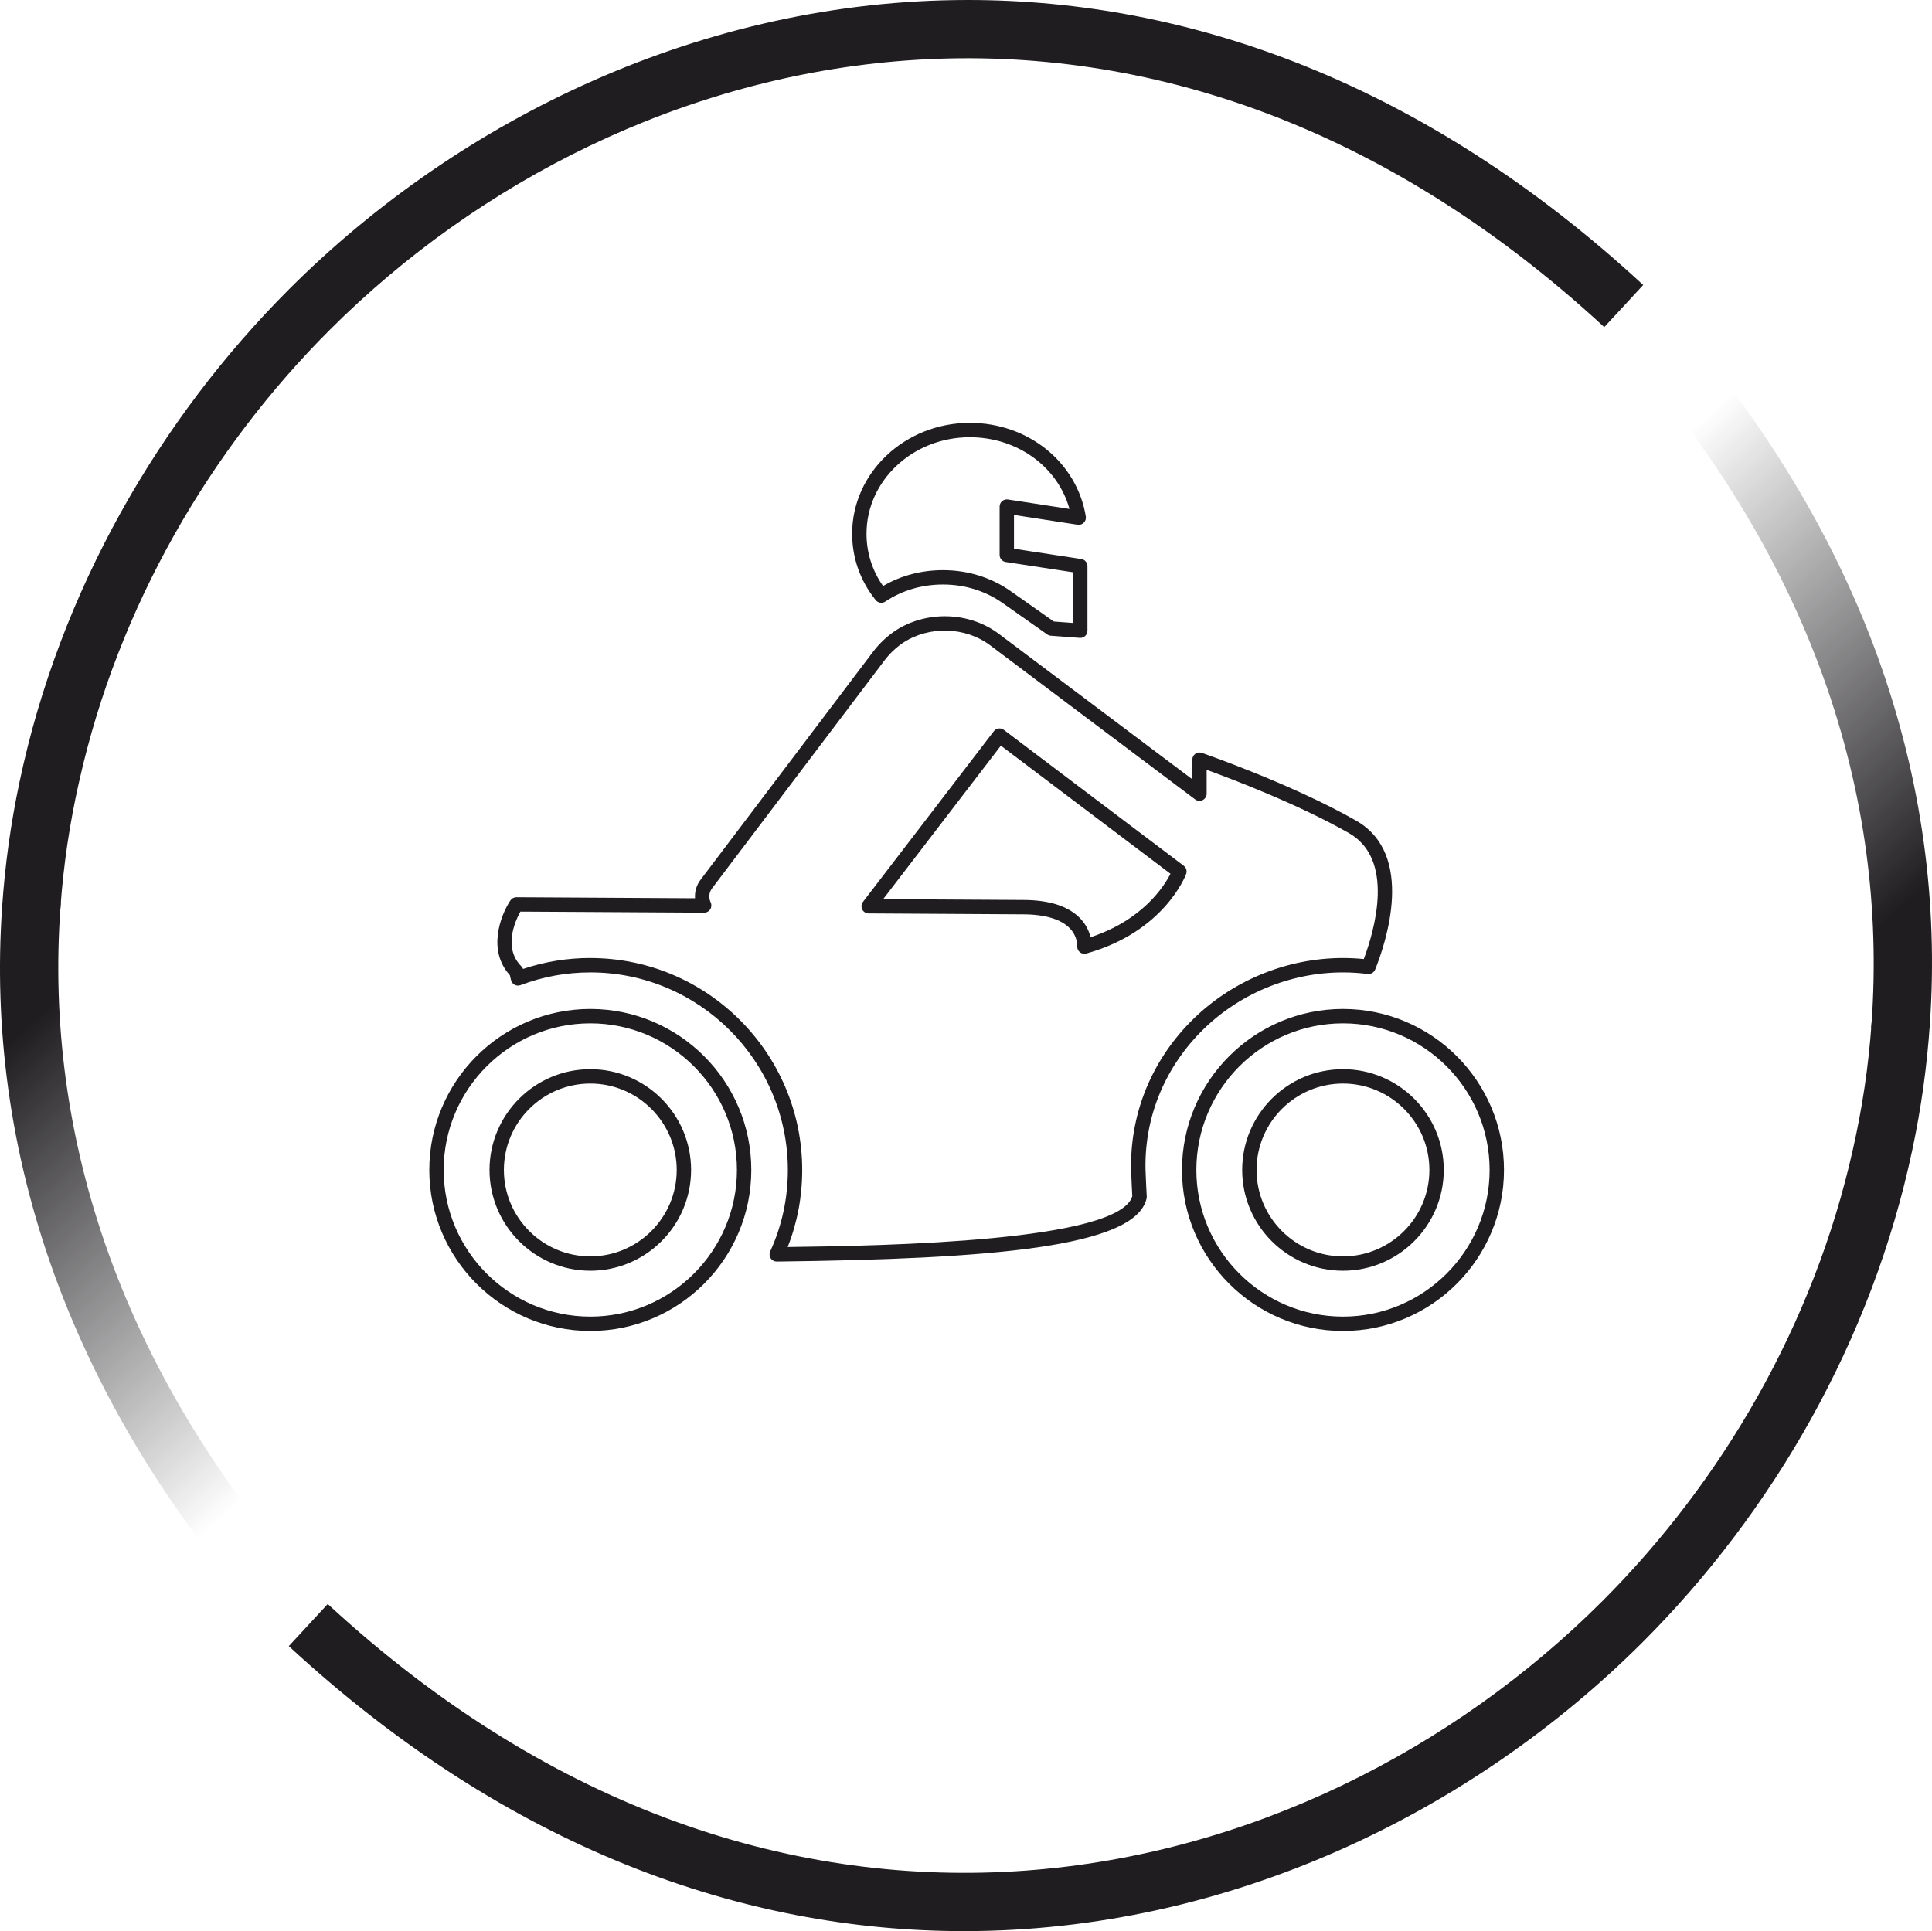
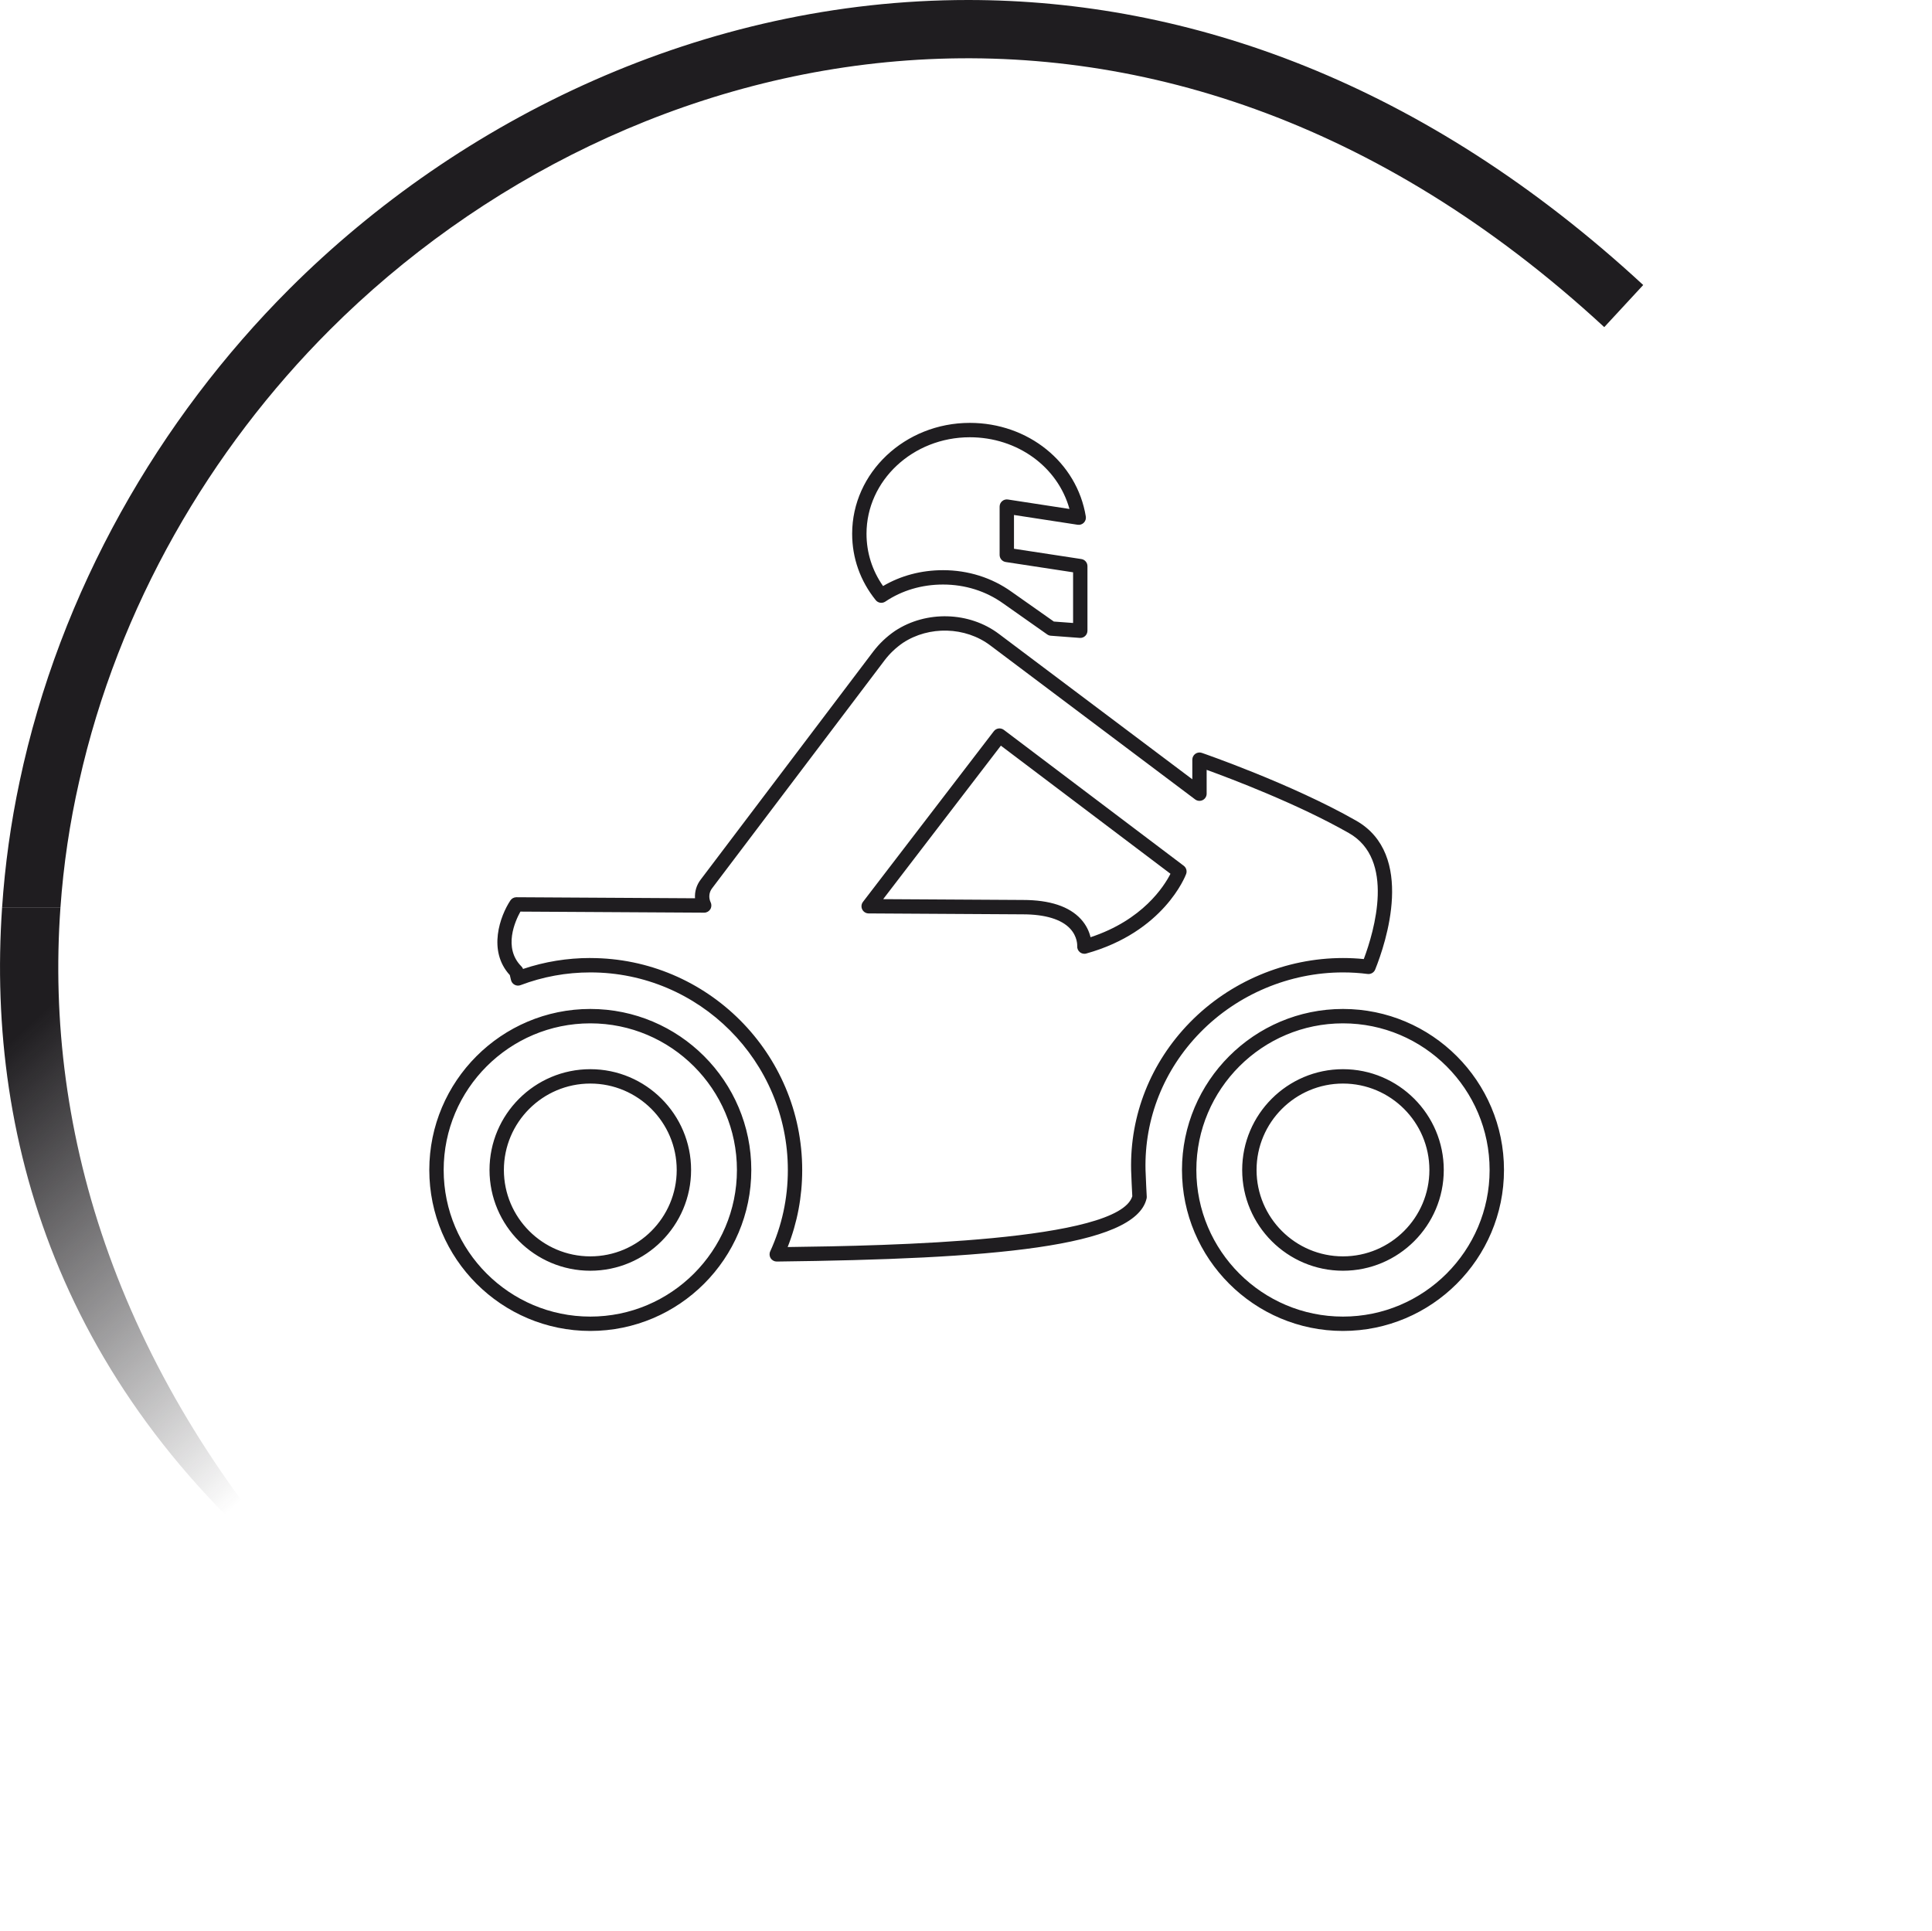
<svg xmlns="http://www.w3.org/2000/svg" xmlns:xlink="http://www.w3.org/1999/xlink" id="Layer_2" viewBox="0 0 134.404 134.358">
  <defs>
    <style>.cls-1{fill:url(#linear-gradient-2);}.cls-2{fill:#1F1D20;}.cls-3{fill:url(#linear-gradient);}</style>
    <linearGradient id="linear-gradient" x1="139.234" y1="64.144" x2="105.901" y2="27.477" gradientTransform="matrix(1, 0, 0, 1, 0, 0)" gradientUnits="userSpaceOnUse">
      <stop offset="0" stop-color="#1F1D20" />
      <stop offset=".109" stop-color="#1F1D20" />
      <stop offset=".804" stop-color="#1F1D20" stop-opacity="0" />
    </linearGradient>
    <linearGradient id="linear-gradient-2" x1="-29.585" y1="84.213" x2="-62.919" y2="47.546" gradientTransform="translate(-34.416 154.427) rotate(-180)" xlink:href="#linear-gradient" />
  </defs>
  <g id="Home">
    <g>
      <path class="cls-2" d="M41.066,92.601c-6.177,0-11.201-5.024-11.201-11.201s5.024-11.201,11.201-11.201c6.176,0,11.2,5.024,11.2,11.201s-5.024,11.201-11.2,11.201Zm0-21.401c-5.625,0-10.201,4.576-10.201,10.201s4.576,10.201,10.201,10.201c5.624,0,10.2-4.576,10.2-10.201s-4.576-10.201-10.2-10.201Zm0,17.212c-3.866,0-7.012-3.146-7.012-7.012s3.146-7.011,7.012-7.011,7.011,3.145,7.011,7.011-3.145,7.012-7.011,7.012Zm0-13.023c-3.314,0-6.012,2.697-6.012,6.011,0,3.315,2.697,6.012,6.012,6.012s6.011-2.697,6.011-6.012c0-3.314-2.696-6.011-6.011-6.011Zm52.361,13.023c-3.866,0-7.012-3.146-7.012-7.012s3.146-7.011,7.012-7.011,7.012,3.145,7.012,7.011-3.146,7.012-7.012,7.012Zm0-13.023c-3.314,0-6.012,2.697-6.012,6.011,0,3.315,2.697,6.012,6.012,6.012s6.012-2.697,6.012-6.012c0-3.314-2.697-6.011-6.012-6.011Zm0,17.212c-6.176,0-11.2-5.024-11.2-11.201s5.024-11.201,11.2-11.201c6.177,0,11.201,5.024,11.201,11.201s-5.024,11.201-11.201,11.201Zm0-21.401c-5.624,0-10.2,4.576-10.2,10.201s4.576,10.201,10.2,10.201c5.625,0,10.201-4.576,10.201-10.201s-4.576-10.201-10.201-10.201Zm-39.391,16.573c-.169,0-.327-.085-.419-.228-.094-.144-.107-.325-.036-.48,.814-1.777,1.227-3.681,1.227-5.659,0-7.582-6.163-13.75-13.738-13.75-1.672,0-3.307,.298-4.857,.886-.137,.052-.285,.042-.412-.026-.127-.067-.219-.186-.252-.326l-.082-.346c-1.563-1.699-.669-4.128,.038-5.194,.093-.14,.25-.224,.417-.224h.003l12.425,.072c-.031-.461,.104-.923,.395-1.3l12.007-15.871c.421-.552,.93-1.034,1.514-1.433,2.171-1.429,5.168-1.345,7.231,.215l13.449,10.111v-1.365c0-.162,.078-.313,.209-.407,.132-.094,.301-.119,.453-.066,.062,.021,6.228,2.147,10.723,4.709,4.157,2.354,2.074,8.529,1.337,10.365-.085,.211-.305,.337-.528,.309-.554-.072-1.13-.109-1.711-.109-3.717,0-7.338,1.523-9.933,4.18-2.536,2.595-3.888,5.99-3.805,9.559v0c.011,.465,.085,1.858,.085,1.859,.003,.047-.001,.095-.013,.141-.794,3.388-10.855,4.2-25.72,4.378h-.006Zm-12.967-21.117c8.127,0,14.738,6.617,14.738,14.75,0,1.859-.34,3.657-1.011,5.357,7.004-.088,23.031-.395,23.975-3.535-.016-.304-.072-1.405-.082-1.811h0c-.089-3.841,1.363-7.492,4.089-10.282,2.783-2.847,6.664-4.48,10.648-4.48,.489,0,.975,.024,1.449,.072,.739-1.972,2.194-6.937-1.04-8.768-3.556-2.026-8.191-3.78-9.892-4.397v1.658c0,.189-.107,.363-.276,.447-.171,.084-.372,.066-.524-.047l-14.251-10.714c-1.736-1.312-4.26-1.374-6.072-.183-.488,.334-.919,.742-1.274,1.207l-12.009,15.874c-.216,.28-.252,.655-.097,.982,.073,.155,.062,.337-.03,.482-.092,.144-.251,.231-.422,.231h-.003l-12.782-.074c-.36,.647-1.22,2.524,.071,3.815,.05,.05,.089,.109,.113,.175,1.505-.506,3.077-.762,4.682-.762Zm34.368-.297c-.115,0-.229-.04-.319-.115-.125-.104-.191-.262-.179-.423,.001-.031,.032-.649-.498-1.215-.607-.648-1.743-.991-3.284-.991l-10.729-.063c-.189-.001-.362-.109-.446-.28-.083-.17-.063-.374,.053-.524l9.102-11.872c.167-.219,.479-.26,.698-.095l12.514,9.455c.176,.133,.244,.367,.167,.574-.062,.164-1.562,4.032-6.944,5.531-.044,.013-.089,.019-.134,.019Zm-13.997-3.801l9.72,.057c1.866,0,3.224,.448,4.034,1.332,.397,.434,.585,.894,.672,1.26,3.627-1.193,5.116-3.54,5.561-4.414l-11.799-8.914-8.188,10.679Zm13.712-18.175l-.037-.001-2.012-.151c-.091-.007-.177-.038-.251-.09l-3.058-2.153c-1.206-.864-2.654-1.319-4.191-1.319-1.472,0-2.859,.41-4.013,1.187-.217,.144-.506,.101-.668-.101-1.073-1.329-1.64-2.926-1.64-4.619,0-4.253,3.672-7.714,8.185-7.714,4.06,0,7.454,2.739,8.07,6.513,.026,.158-.025,.319-.138,.433s-.273,.167-.432,.142l-4.427-.68v2.35l4.686,.716c.244,.037,.425,.247,.425,.494v4.494c0,.139-.058,.272-.16,.367-.093,.086-.214,.133-.34,.133Zm-1.837-1.139l1.337,.1v-3.526l-4.686-.716c-.244-.037-.425-.247-.425-.494v-3.361c0-.146,.063-.285,.175-.379,.109-.095,.255-.138,.401-.115l4.283,.658c-.812-2.929-3.619-4.989-6.934-4.989-3.962,0-7.185,3.012-7.185,6.714,0,1.315,.396,2.563,1.151,3.638,1.232-.724,2.664-1.104,4.169-1.104,1.747,0,3.397,.52,4.771,1.503l2.941,2.071Z" />
      <g>
        <g>
-           <path class="cls-3" d="M134.26,71.198h-4.06c1.12-15.63-3.96-32.63-18.53-48.42l2.94-2.71c15.37,16.65,20.78,34.61,19.65,51.13Z" />
-           <path class="cls-2" d="M134.26,71.198c-.2,2.98-.61,5.91-1.22,8.78-2.8,13.28-9.72,25.23-18.76,34.27-11.91,11.9-28.85,20.11-47.22,20.11-15.35,0-31.71-5.73-46.97-19.83l2.71-2.93c31.6,29.18,68.1,20.36,88.65-.18,8.33-8.32,14.73-19.26,17.45-31.44,.65-2.86,1.09-5.79,1.3-8.78h4.06Z" />
-         </g>
+           </g>
        <g>
-           <path class="cls-1" d="M.144,63.16H4.204c-1.12,15.63,3.96,32.63,18.53,48.42l-2.94,2.71C4.424,97.64-.986,79.68,.144,63.16Z" />
+           <path class="cls-1" d="M.144,63.16H4.204c-1.12,15.63,3.96,32.63,18.53,48.42C4.424,97.64-.986,79.68,.144,63.16Z" />
          <path class="cls-2" d="M.144,63.16c.2-2.98,.61-5.91,1.22-8.78,2.8-13.28,9.72-25.23,18.76-34.27C32.034,8.21,48.974,0,67.344,0c15.35,0,31.71,5.73,46.97,19.83l-2.71,2.93c-31.6-29.18-68.1-20.36-88.65,.18-8.33,8.32-14.73,19.26-17.45,31.44-.65,2.86-1.09,5.79-1.3,8.78H.144Z" />
        </g>
-         <polygon class="cls-2" points="130.223 70.861 130.175 71.527 134.237 71.527 134.282 70.861 130.223 70.861" />
-         <polygon class="cls-2" points=".132 63.35 4.191 63.35 4.228 62.832 .167 62.832 .132 63.35" />
      </g>
    </g>
  </g>
</svg>